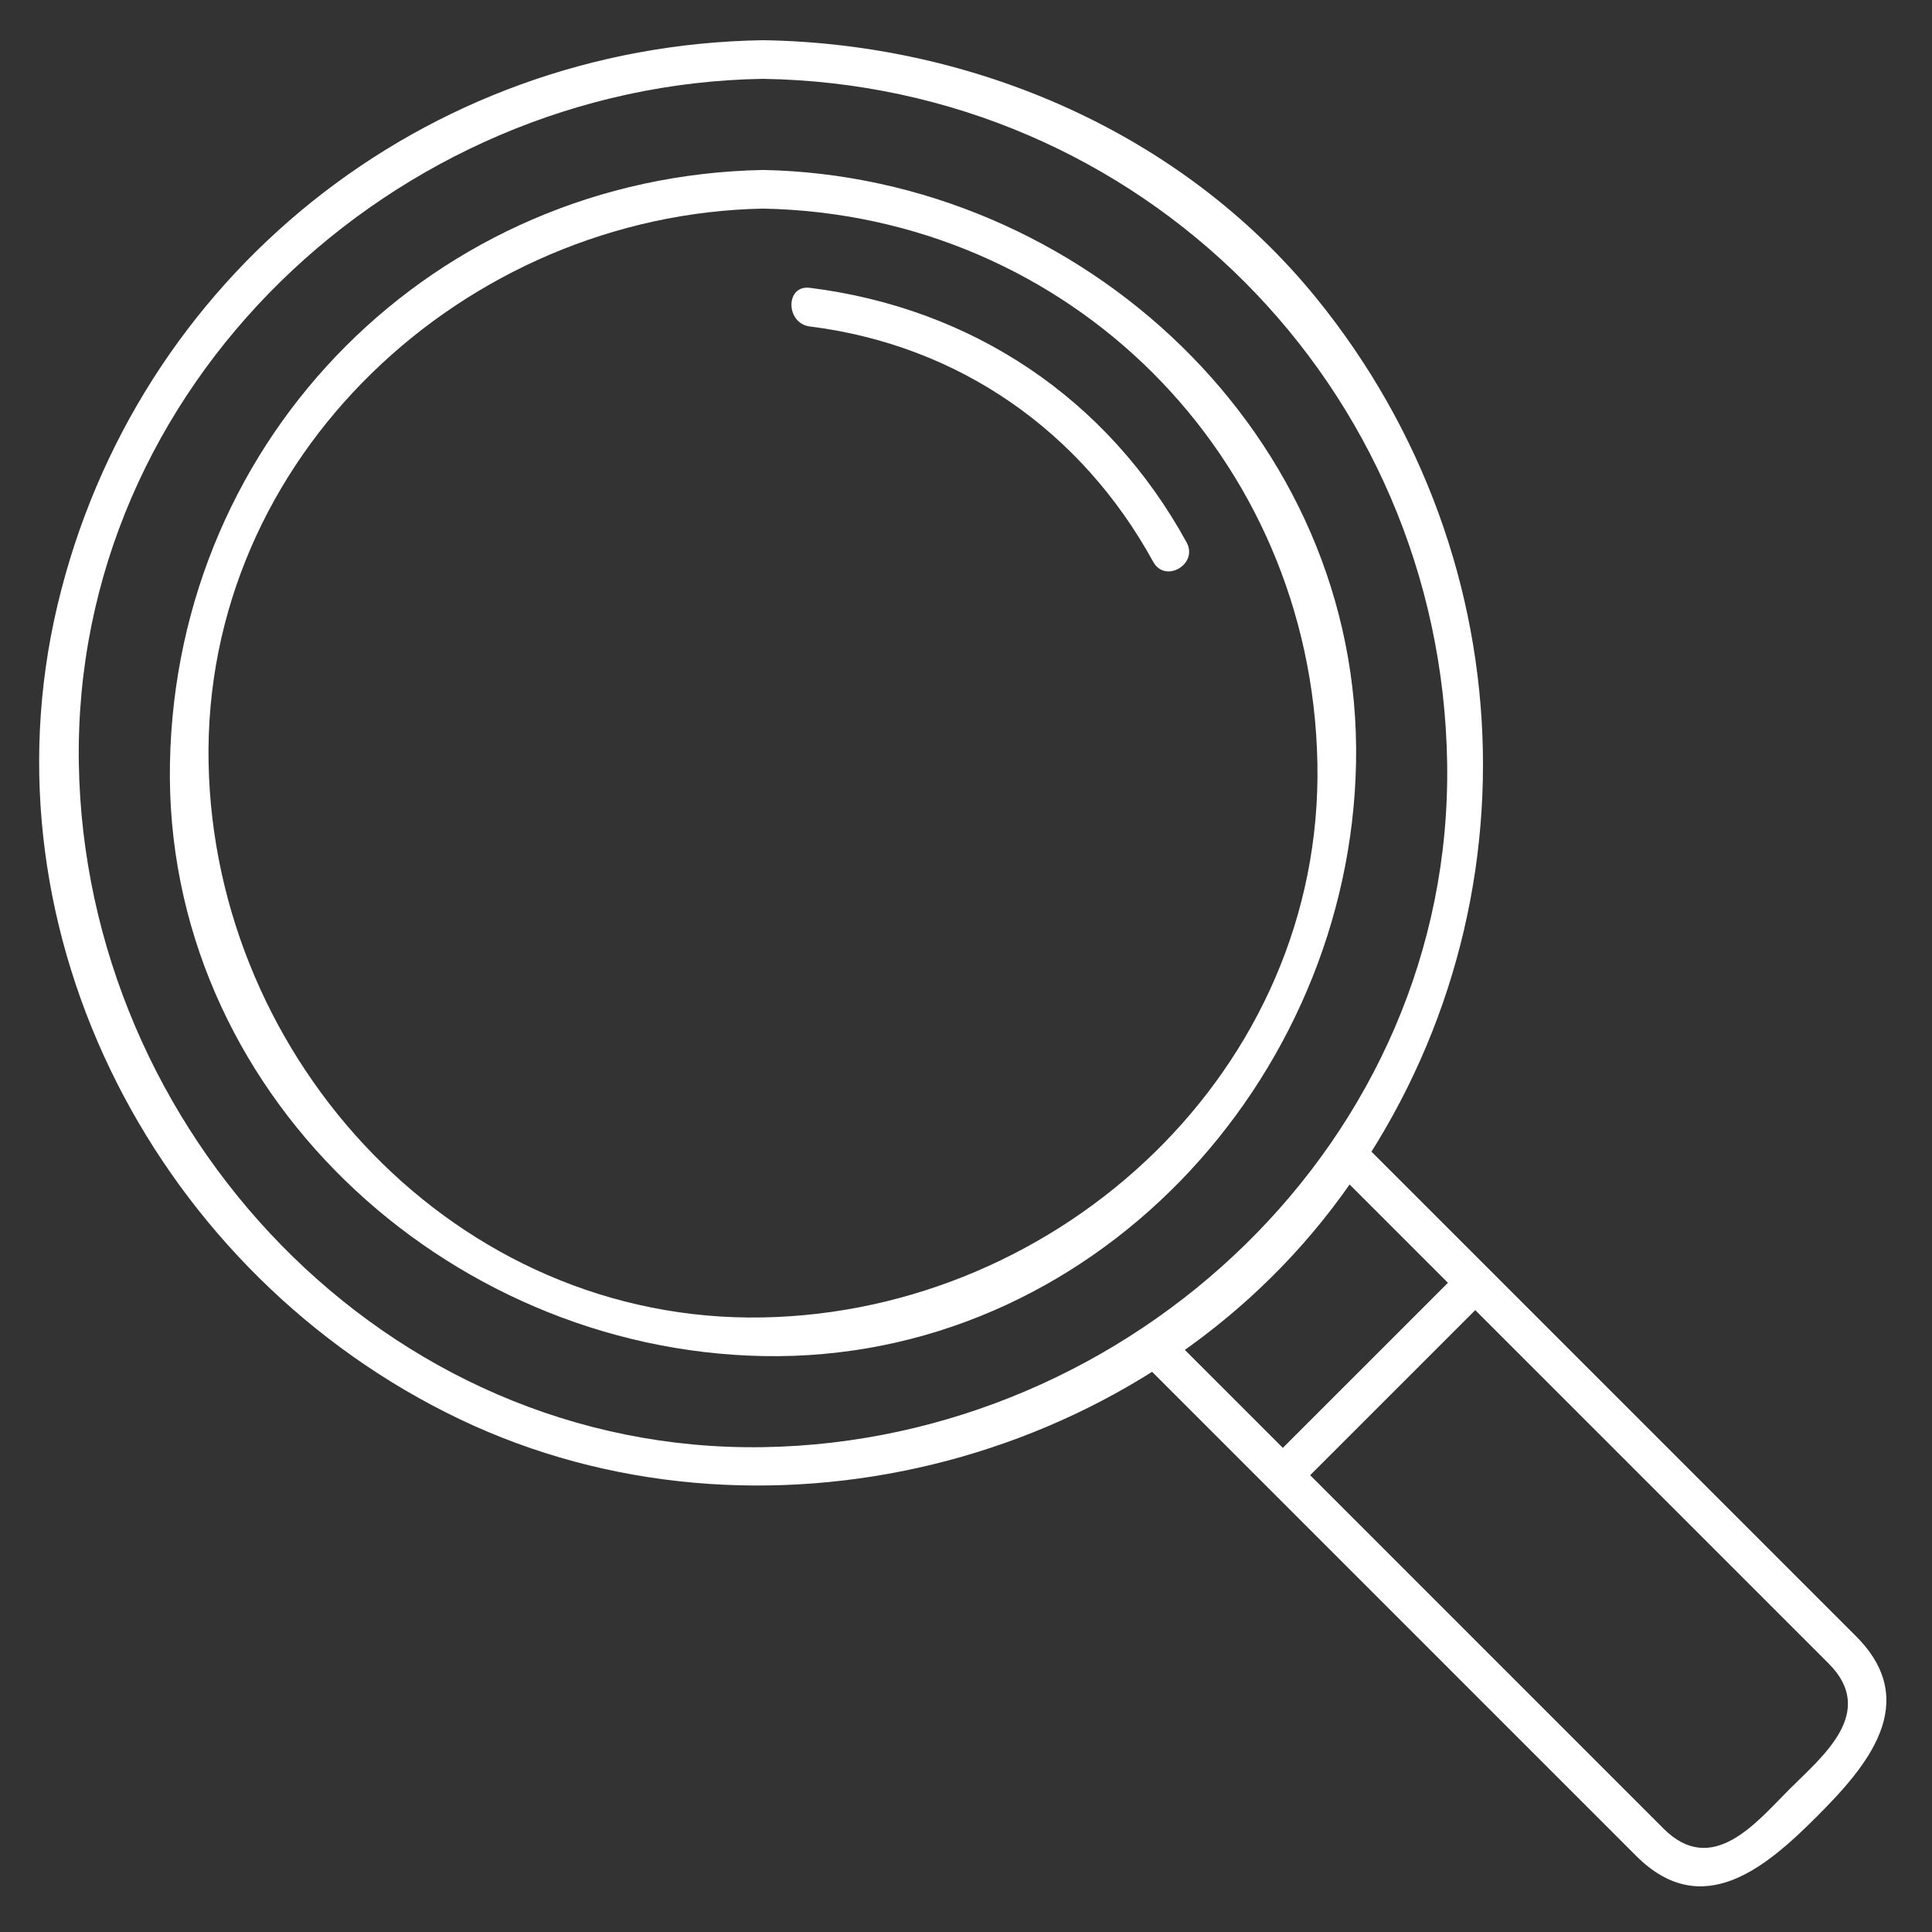
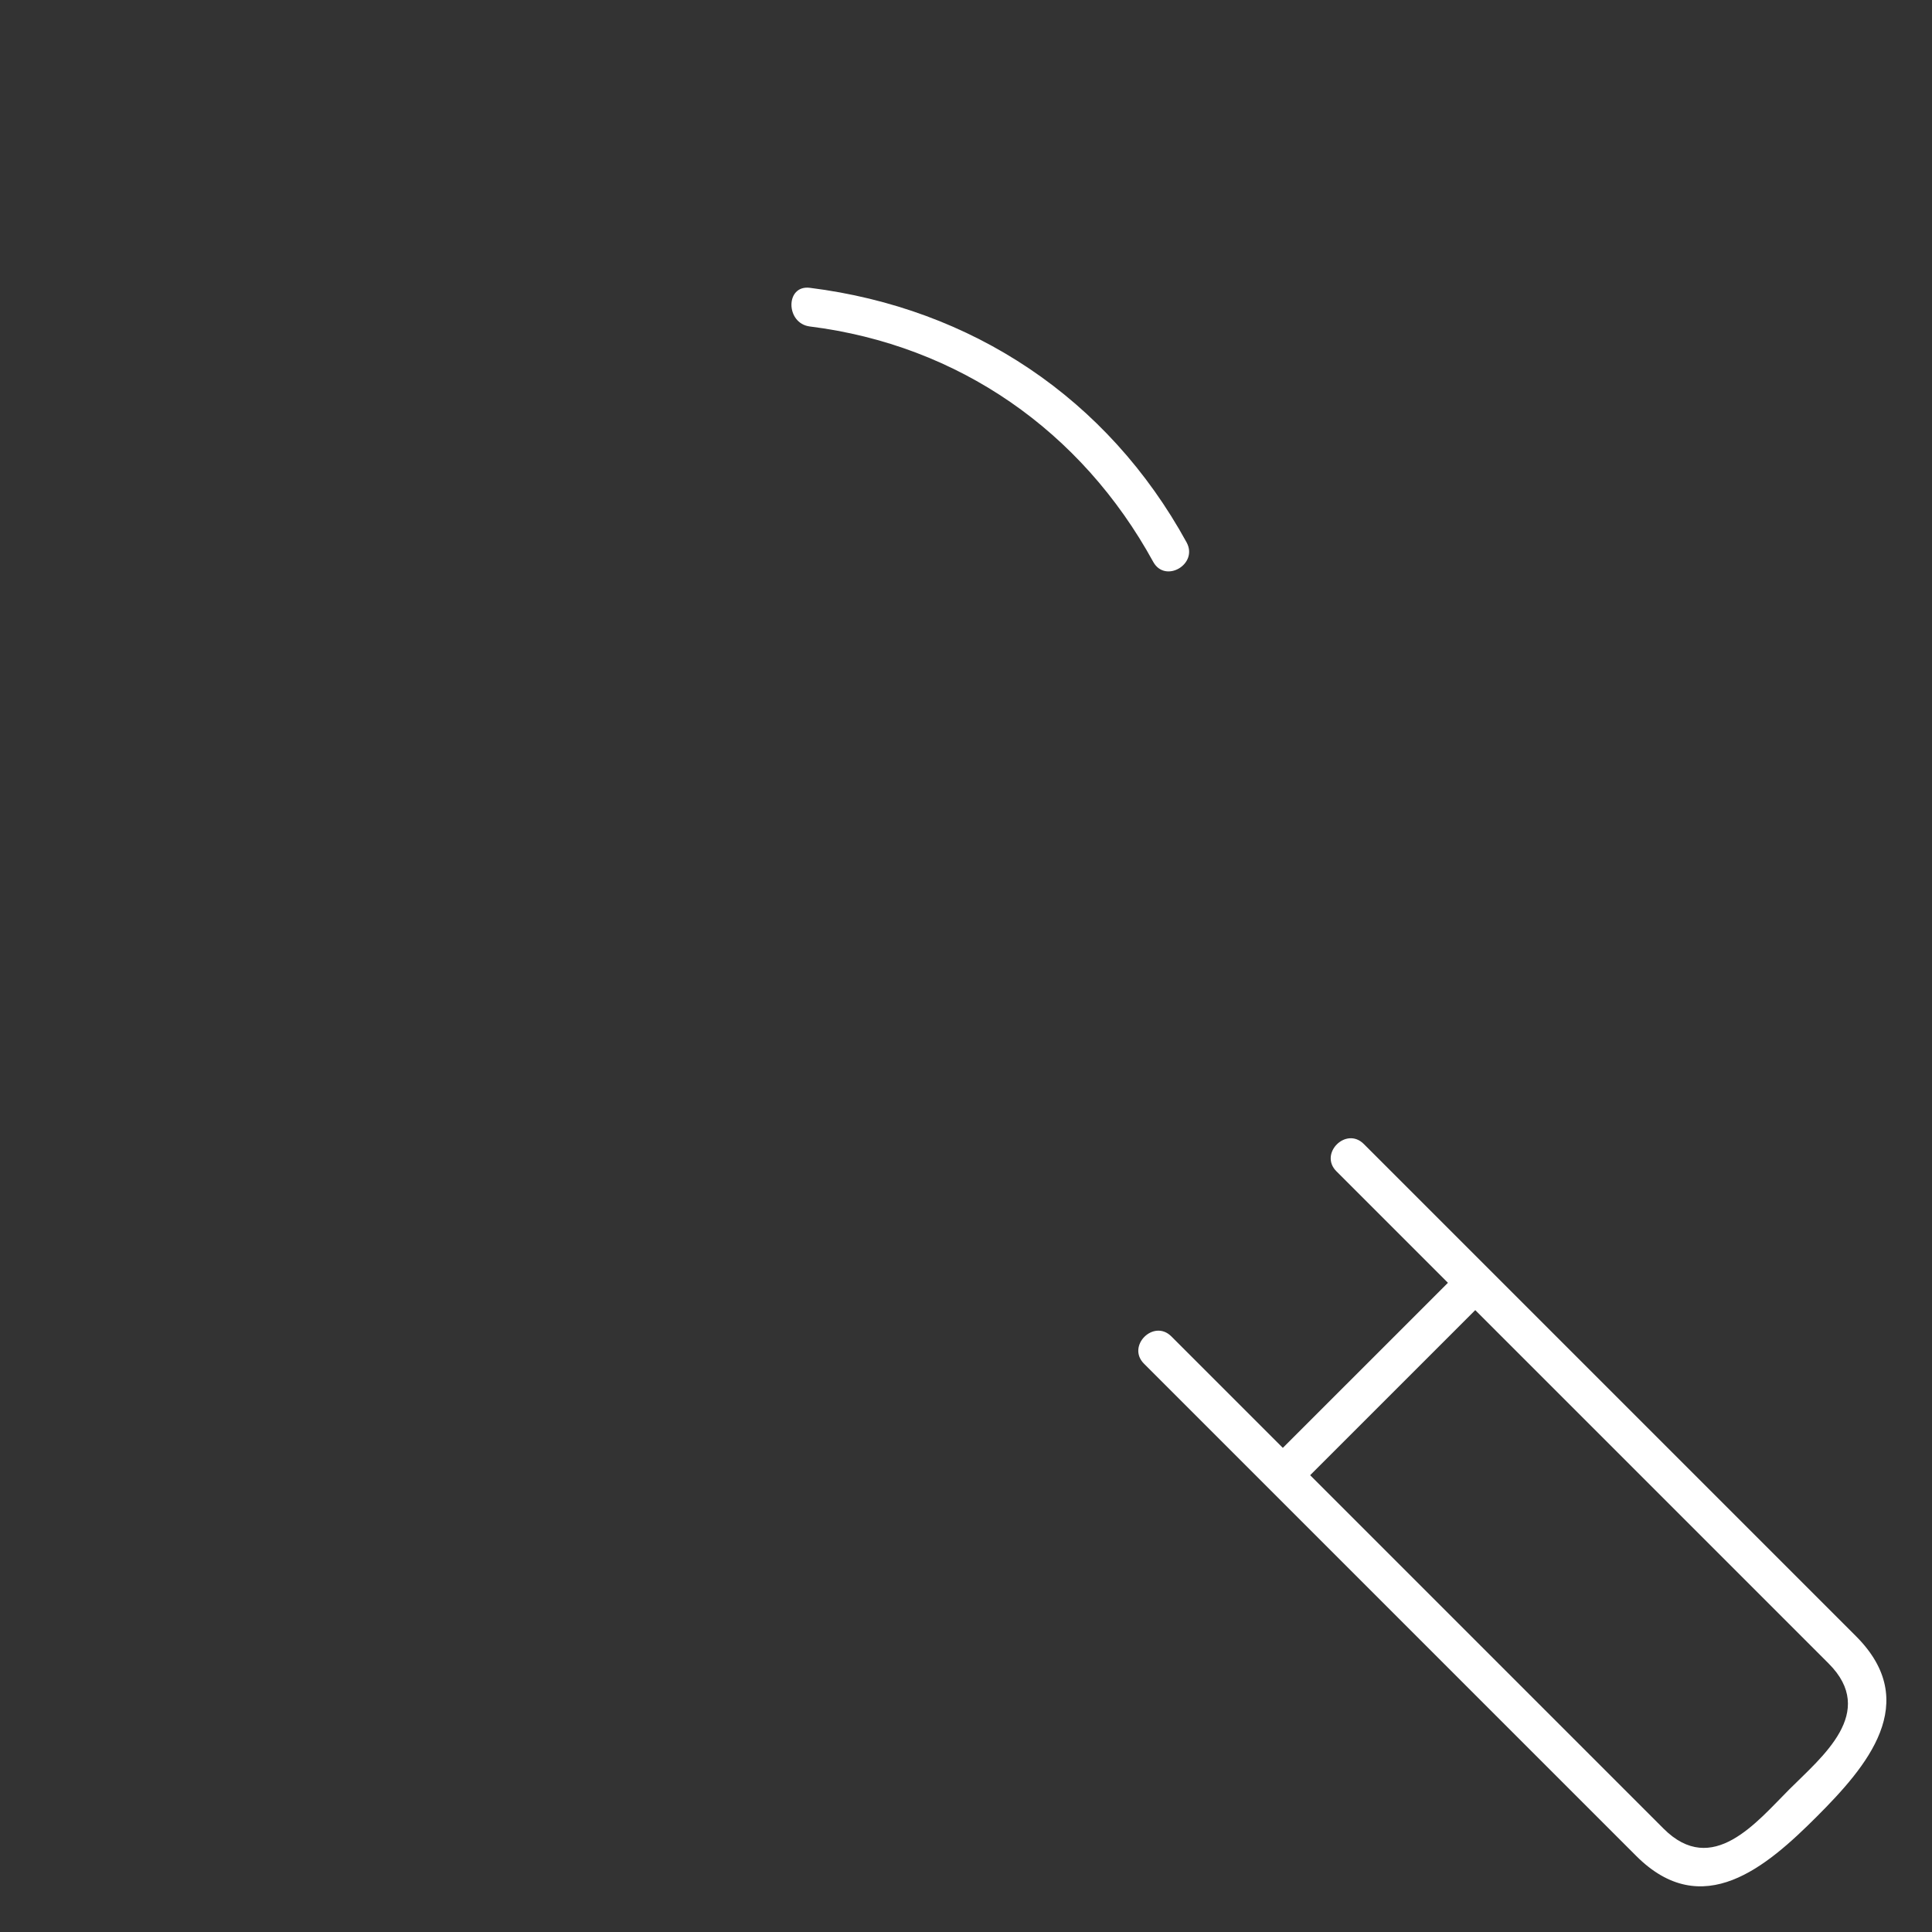
<svg xmlns="http://www.w3.org/2000/svg" id="Livello_1" x="0px" y="0px" width="120px" height="120px" viewBox="0 0 120 120" xml:space="preserve">
  <rect x="0" y="0" width="120" height="120" fill="#333333" stroke="none" />
  <g>
    <g>
      <g>
        <g>
          <g>
            <g>
              <g>
                <g>
                  <g>
                    <g>
                      <g>
                        <g>
                          <g>
                            <g>
                              <g>
-                                 <path fill="#FFFFFF" d="M47.391,4.897c23.43,0.365,42.129,19.066,42.494,42.496                c0.365,23.432-19.613,42.137-42.494,42.493C23.96,90.251,5.252,70.273,4.896,47.393                C4.531,23.96,24.51,5.253,47.391,4.897c1.546-0.024,1.548-2.424,0-2.4C26.376,2.824,8.418,17.129,3.565,37.613                c-4.855,20.497,6.33,41.631,25.015,50.548c18.416,8.788,41.799,3.045,54.171-13.123                c12.917-16.88,12.355-40.105-1.002-56.537C73.402,8.233,60.459,2.7,47.391,2.497                C45.843,2.473,45.845,4.873,47.391,4.897z" />
-                               </g>
+                                 </g>
                            </g>
                          </g>
                        </g>
                      </g>
                    </g>
                  </g>
                  <g>
                    <g>
                      <g>
                        <g>
                          <g>
                            <g>
                              <g>
-                                 <path fill="#FFFFFF" d="M47.391,12.957c19.042,0.367,34.068,15.394,34.435,34.436                c0.367,19.041-15.947,34.078-34.435,34.435C28.35,82.194,13.312,65.881,12.956,47.393                C12.589,28.35,28.902,13.313,47.391,12.957c1.546-0.03,1.548-2.43,0-2.4c-20.354,0.393-36.443,16.482-36.835,36.836                c-0.392,20.354,17.072,36.454,36.835,36.835c20.353,0.392,36.455-17.072,36.835-36.835                c0.393-20.354-17.071-36.455-36.835-36.836C45.843,10.527,45.845,12.927,47.391,12.957z" />
-                               </g>
+                                 </g>
                            </g>
                          </g>
                        </g>
                      </g>
                    </g>
                  </g>
                  <g>
                    <g>
                      <g>
                        <g>
                          <g>
                            <g>
                              <g>
                                <path fill="#FFFFFF" d="M50.301,20.278c9.236,1.157,16.868,6.487,21.327,14.619c0.744,1.357,2.816,0.146,2.072-1.211                c-4.898-8.933-13.317-14.546-23.399-15.809C48.768,17.686,48.786,20.088,50.301,20.278L50.301,20.278z" />
                              </g>
                            </g>
                          </g>
                        </g>
                      </g>
                    </g>
                  </g>
                  <g>
                    <g>
                      <path fill="#FFFFFF" d="M83.006,72.75c5.823,5.823,11.646,11.646,17.471,17.47c3.535,3.536,7.071,7.071,10.606,10.607           c0.832,0.832,1.664,1.664,2.496,2.496c3.036,3.035-0.408,5.784-2.439,7.815c-2.032,2.032-4.78,5.476-7.816,2.439           c-0.832-0.832-1.664-1.664-2.496-2.496c-3.535-3.535-7.071-7.071-10.606-10.606c-5.823-5.824-11.646-11.647-17.47-17.471           c-1.096-1.095-2.792,0.602-1.697,1.697c7.171,7.171,14.343,14.343,21.514,21.515c3.02,3.02,6.039,6.039,9.059,9.059           c4.113,4.113,8.095,0.677,11.211-2.439s6.552-7.098,2.439-11.21c-3.02-3.02-6.039-6.039-9.059-9.059           c-7.172-7.172-14.344-14.343-21.515-21.515C83.607,69.958,81.911,71.654,83.006,72.75L83.006,72.75z" />
                    </g>
                  </g>
                </g>
              </g>
              <g>
                <g>
                  <path fill="#FFFFFF" d="M80.526,92.477c3.984-3.983,7.969-7.968,11.953-11.951c1.096-1.096-0.602-2.792-1.697-1.697         c-3.984,3.983-7.969,7.968-11.953,11.951C77.733,91.875,79.431,93.571,80.526,92.477L80.526,92.477z" />
                </g>
              </g>
            </g>
          </g>
        </g>
      </g>
    </g>
  </g>
</svg>